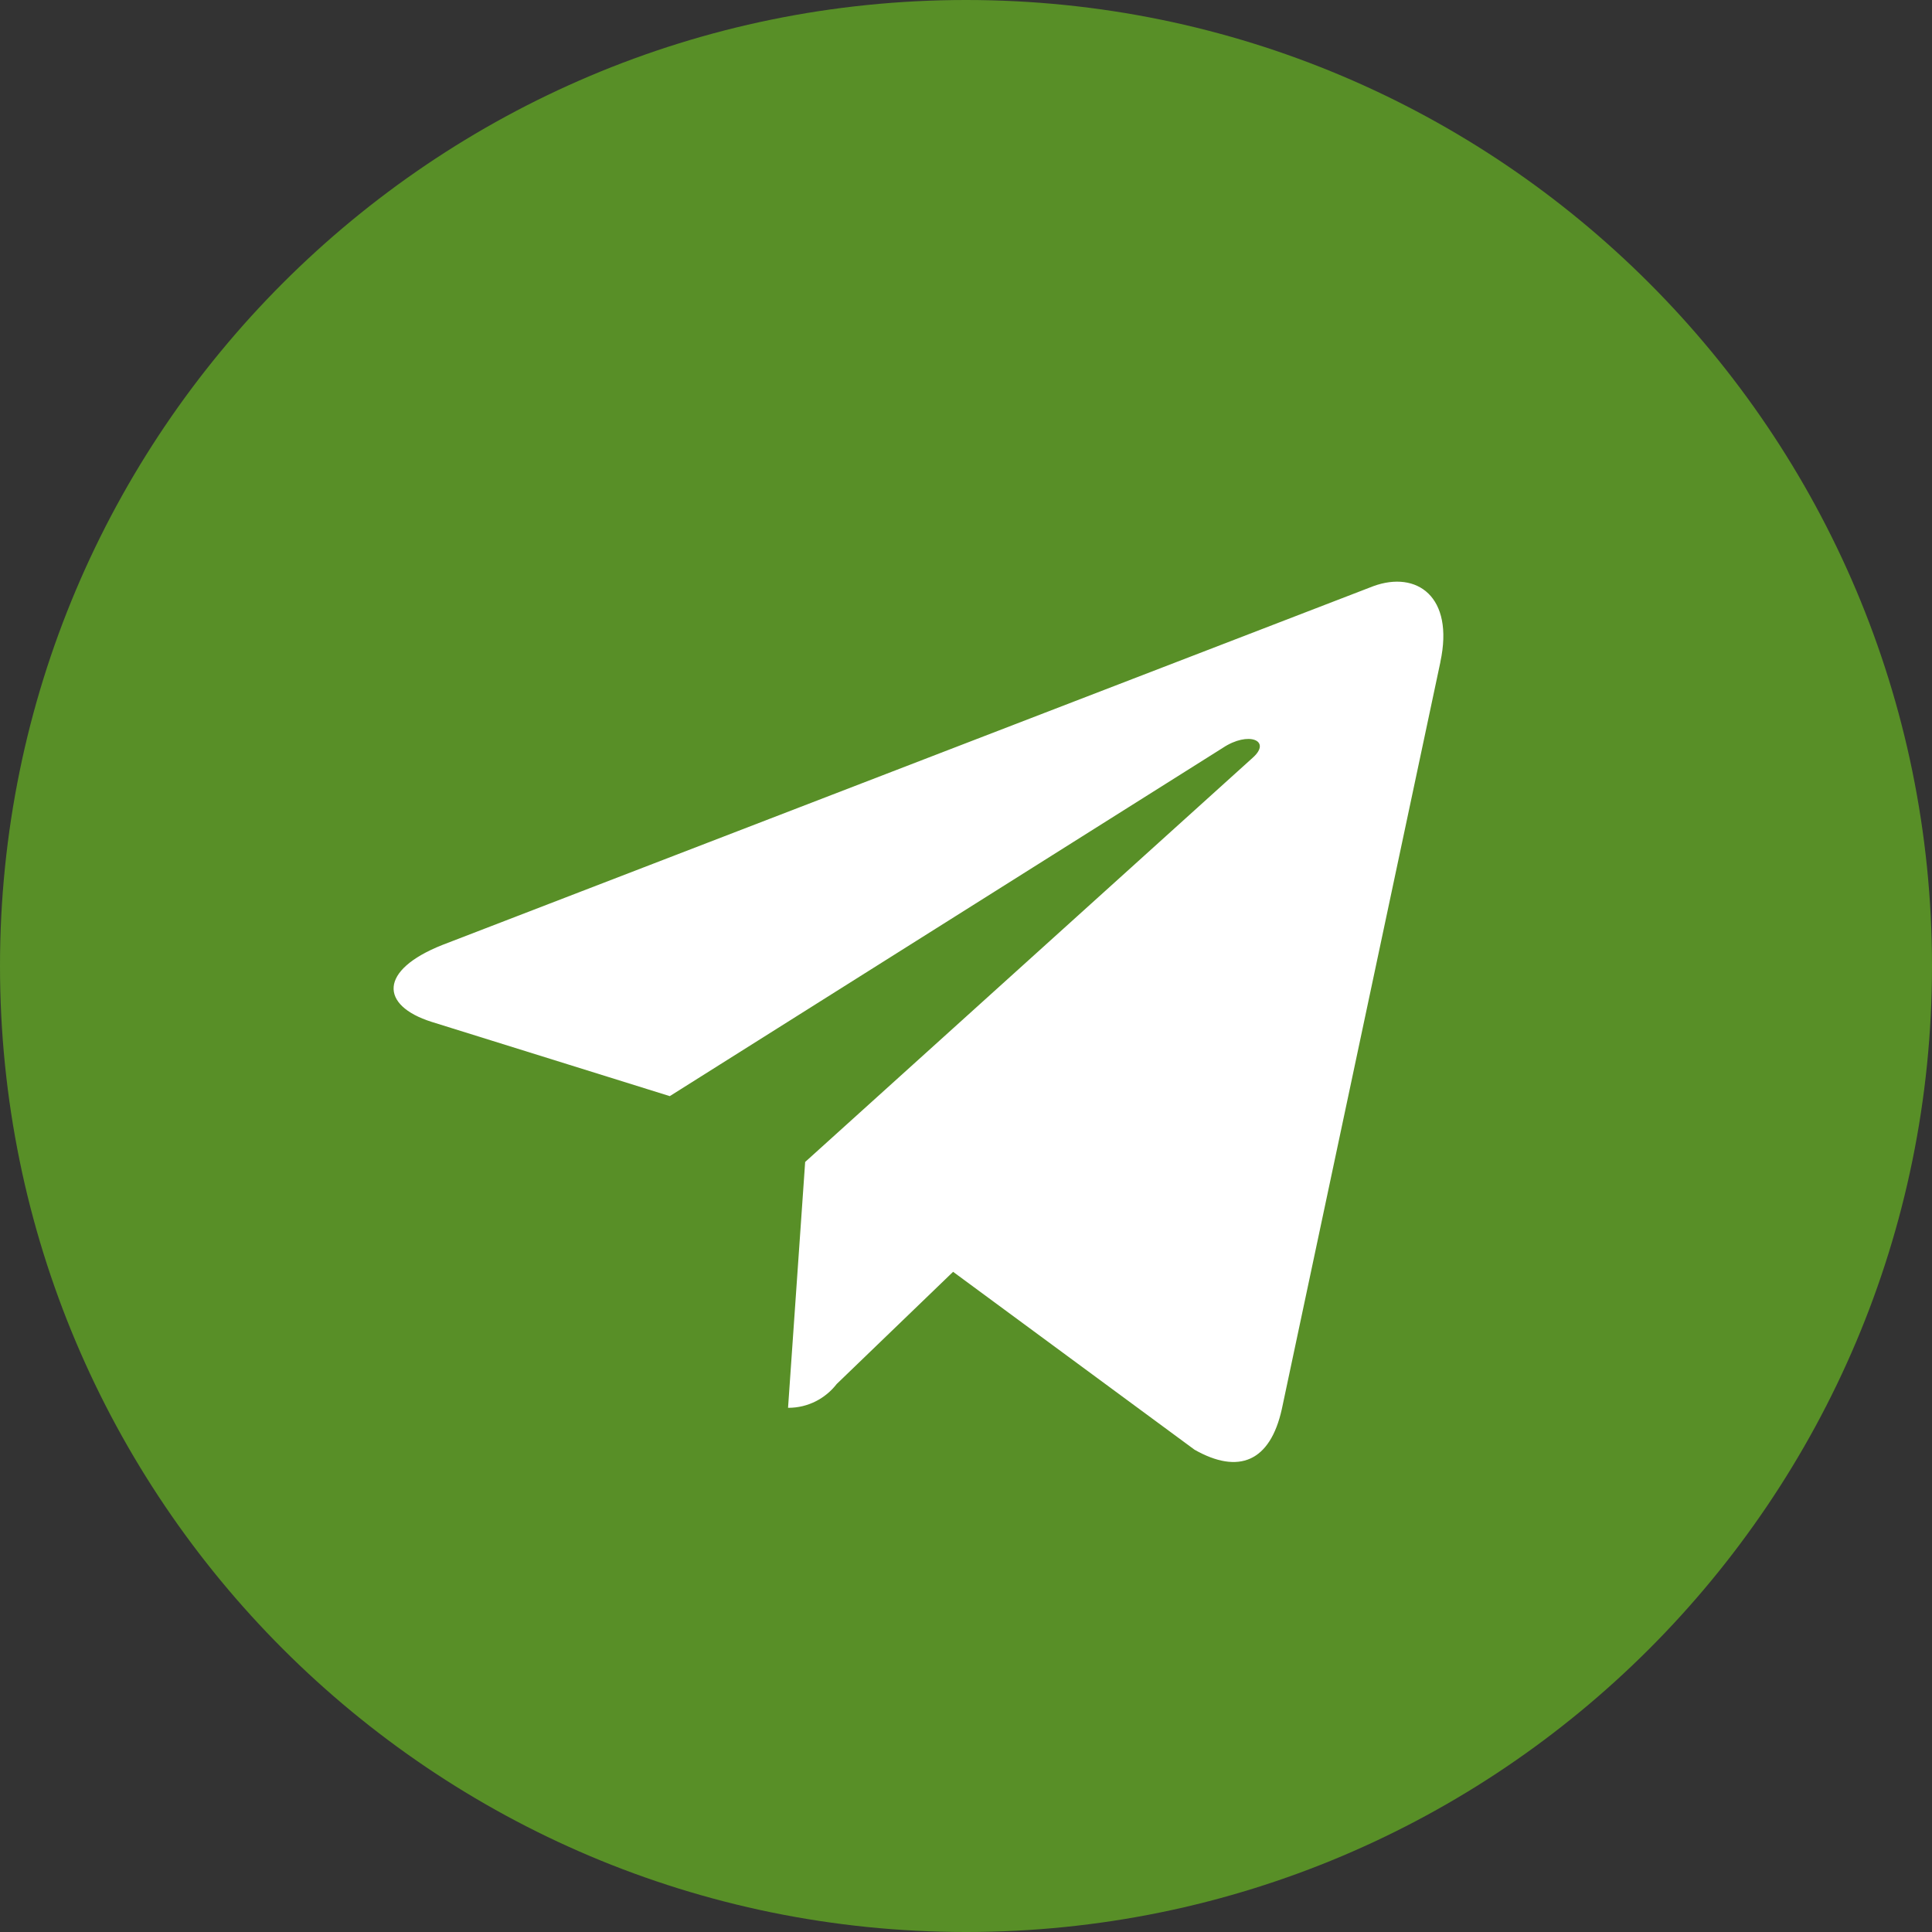
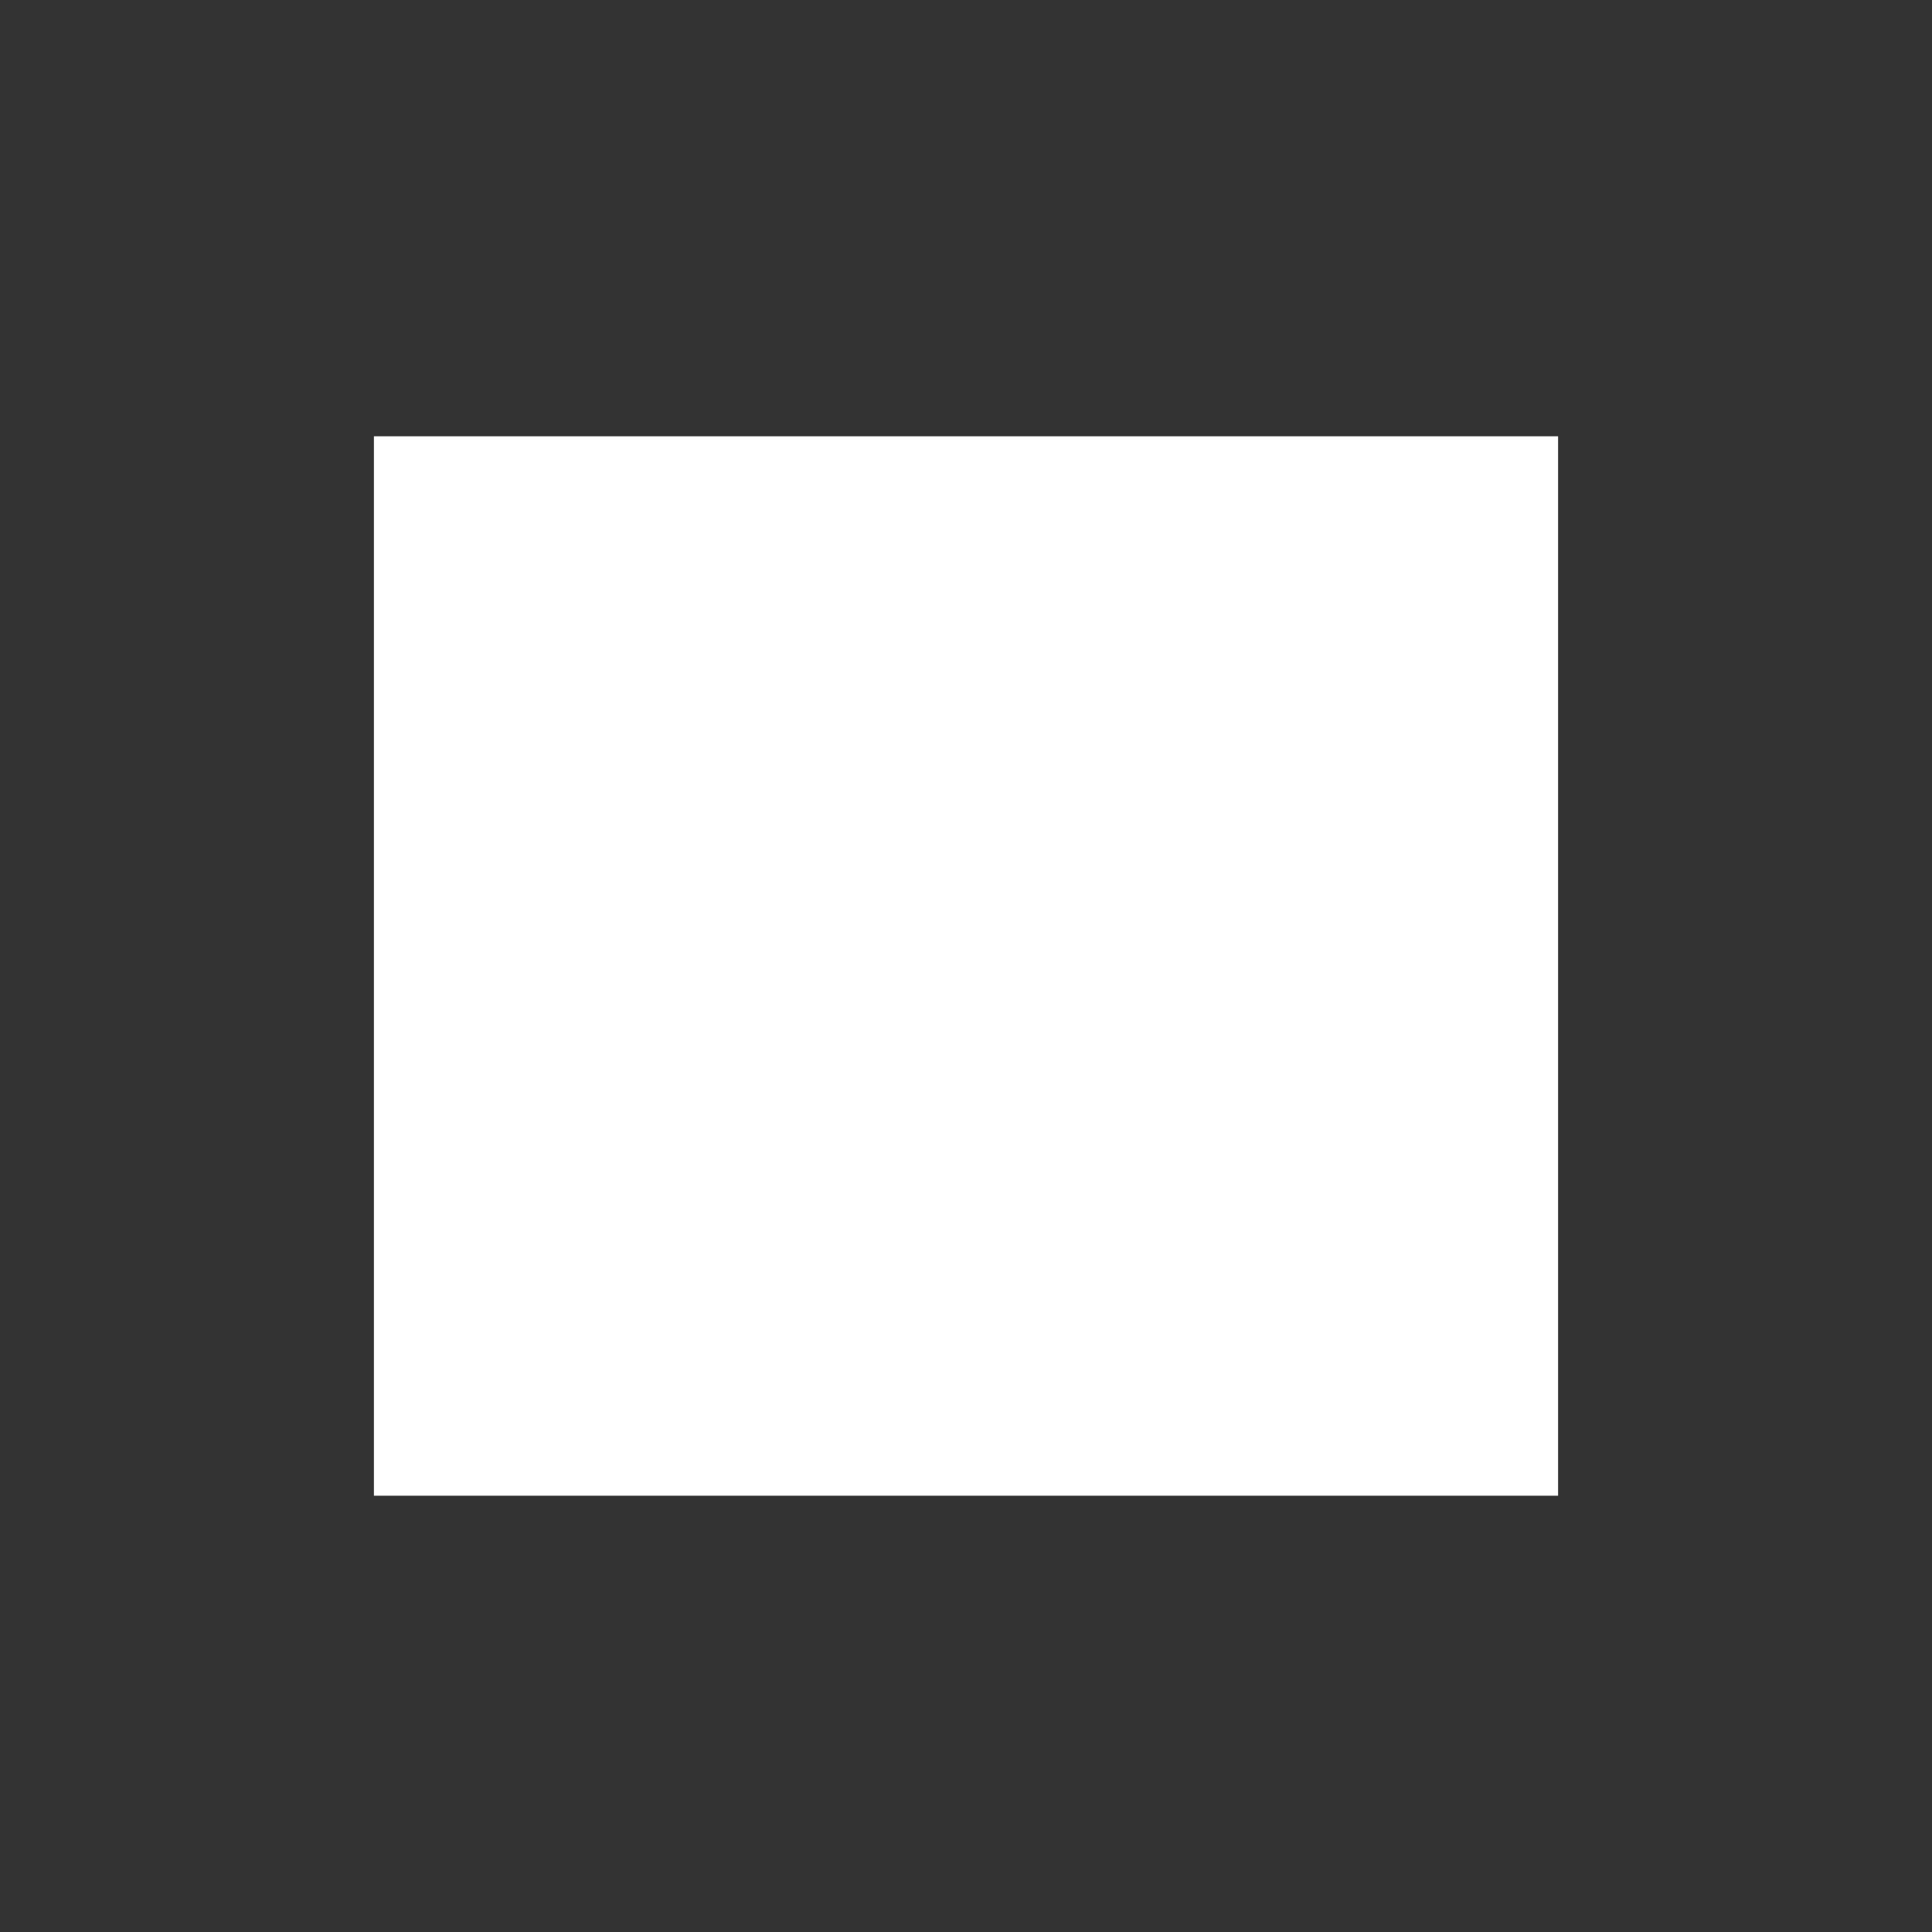
<svg xmlns="http://www.w3.org/2000/svg" width="28" height="28" viewBox="0 0 28 28" fill="none">
  <rect x="0" y="0" width="28" height="28" fill="#333333" stroke="none" />
  <path d="M5.419 6.323H22.581V21.677H5.419V6.323Z" fill="white" />
-   <path d="M14 0C6.269 0 0 6.269 0 14C0 21.732 6.269 28 14 28C21.732 28 28 21.732 28 14C28 6.269 21.732 0 14 0ZM20.876 9.591L18.578 20.418C18.409 21.186 17.951 21.372 17.313 21.011L13.813 18.432L12.126 20.058C11.963 20.268 11.71 20.403 11.426 20.403C11.424 20.403 11.423 20.403 11.421 20.403L11.669 16.84L18.156 10.981C18.436 10.732 18.093 10.591 17.721 10.839L9.707 15.886L6.253 14.809C5.507 14.572 5.486 14.062 6.411 13.695L19.904 8.495C20.532 8.266 21.078 8.644 20.875 9.592L20.876 9.591Z" fill="#588F27" />
</svg>